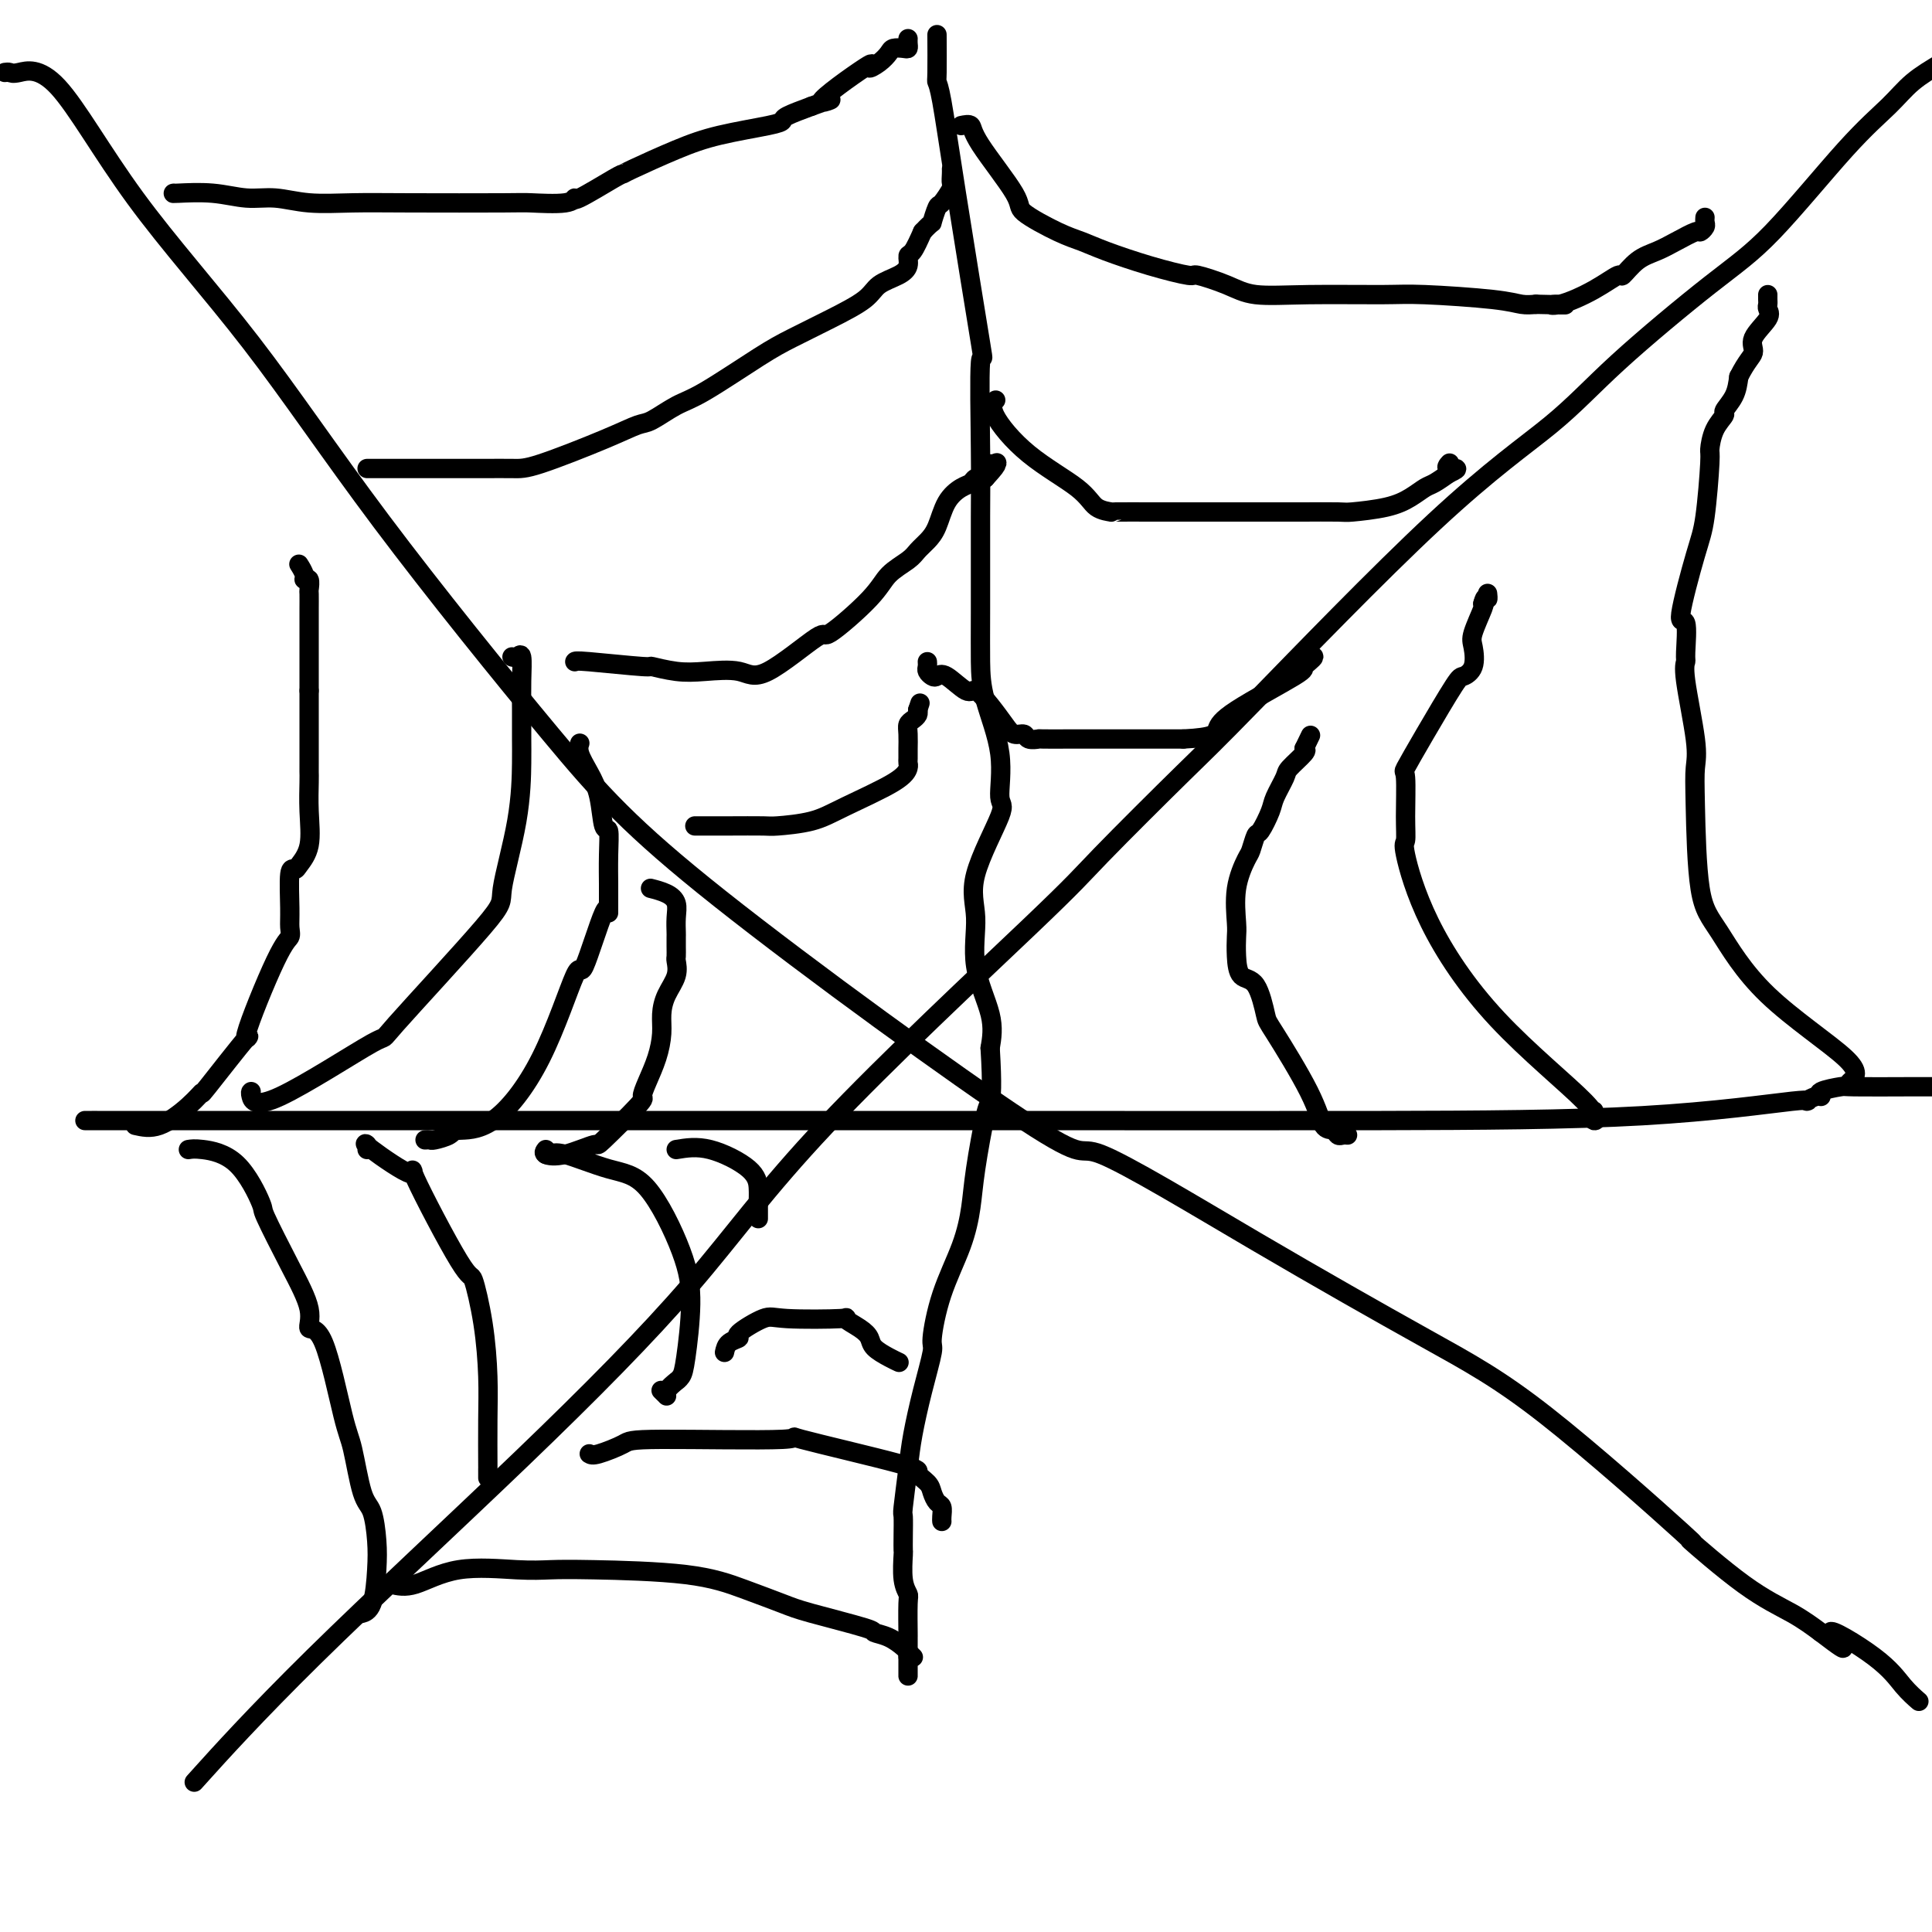
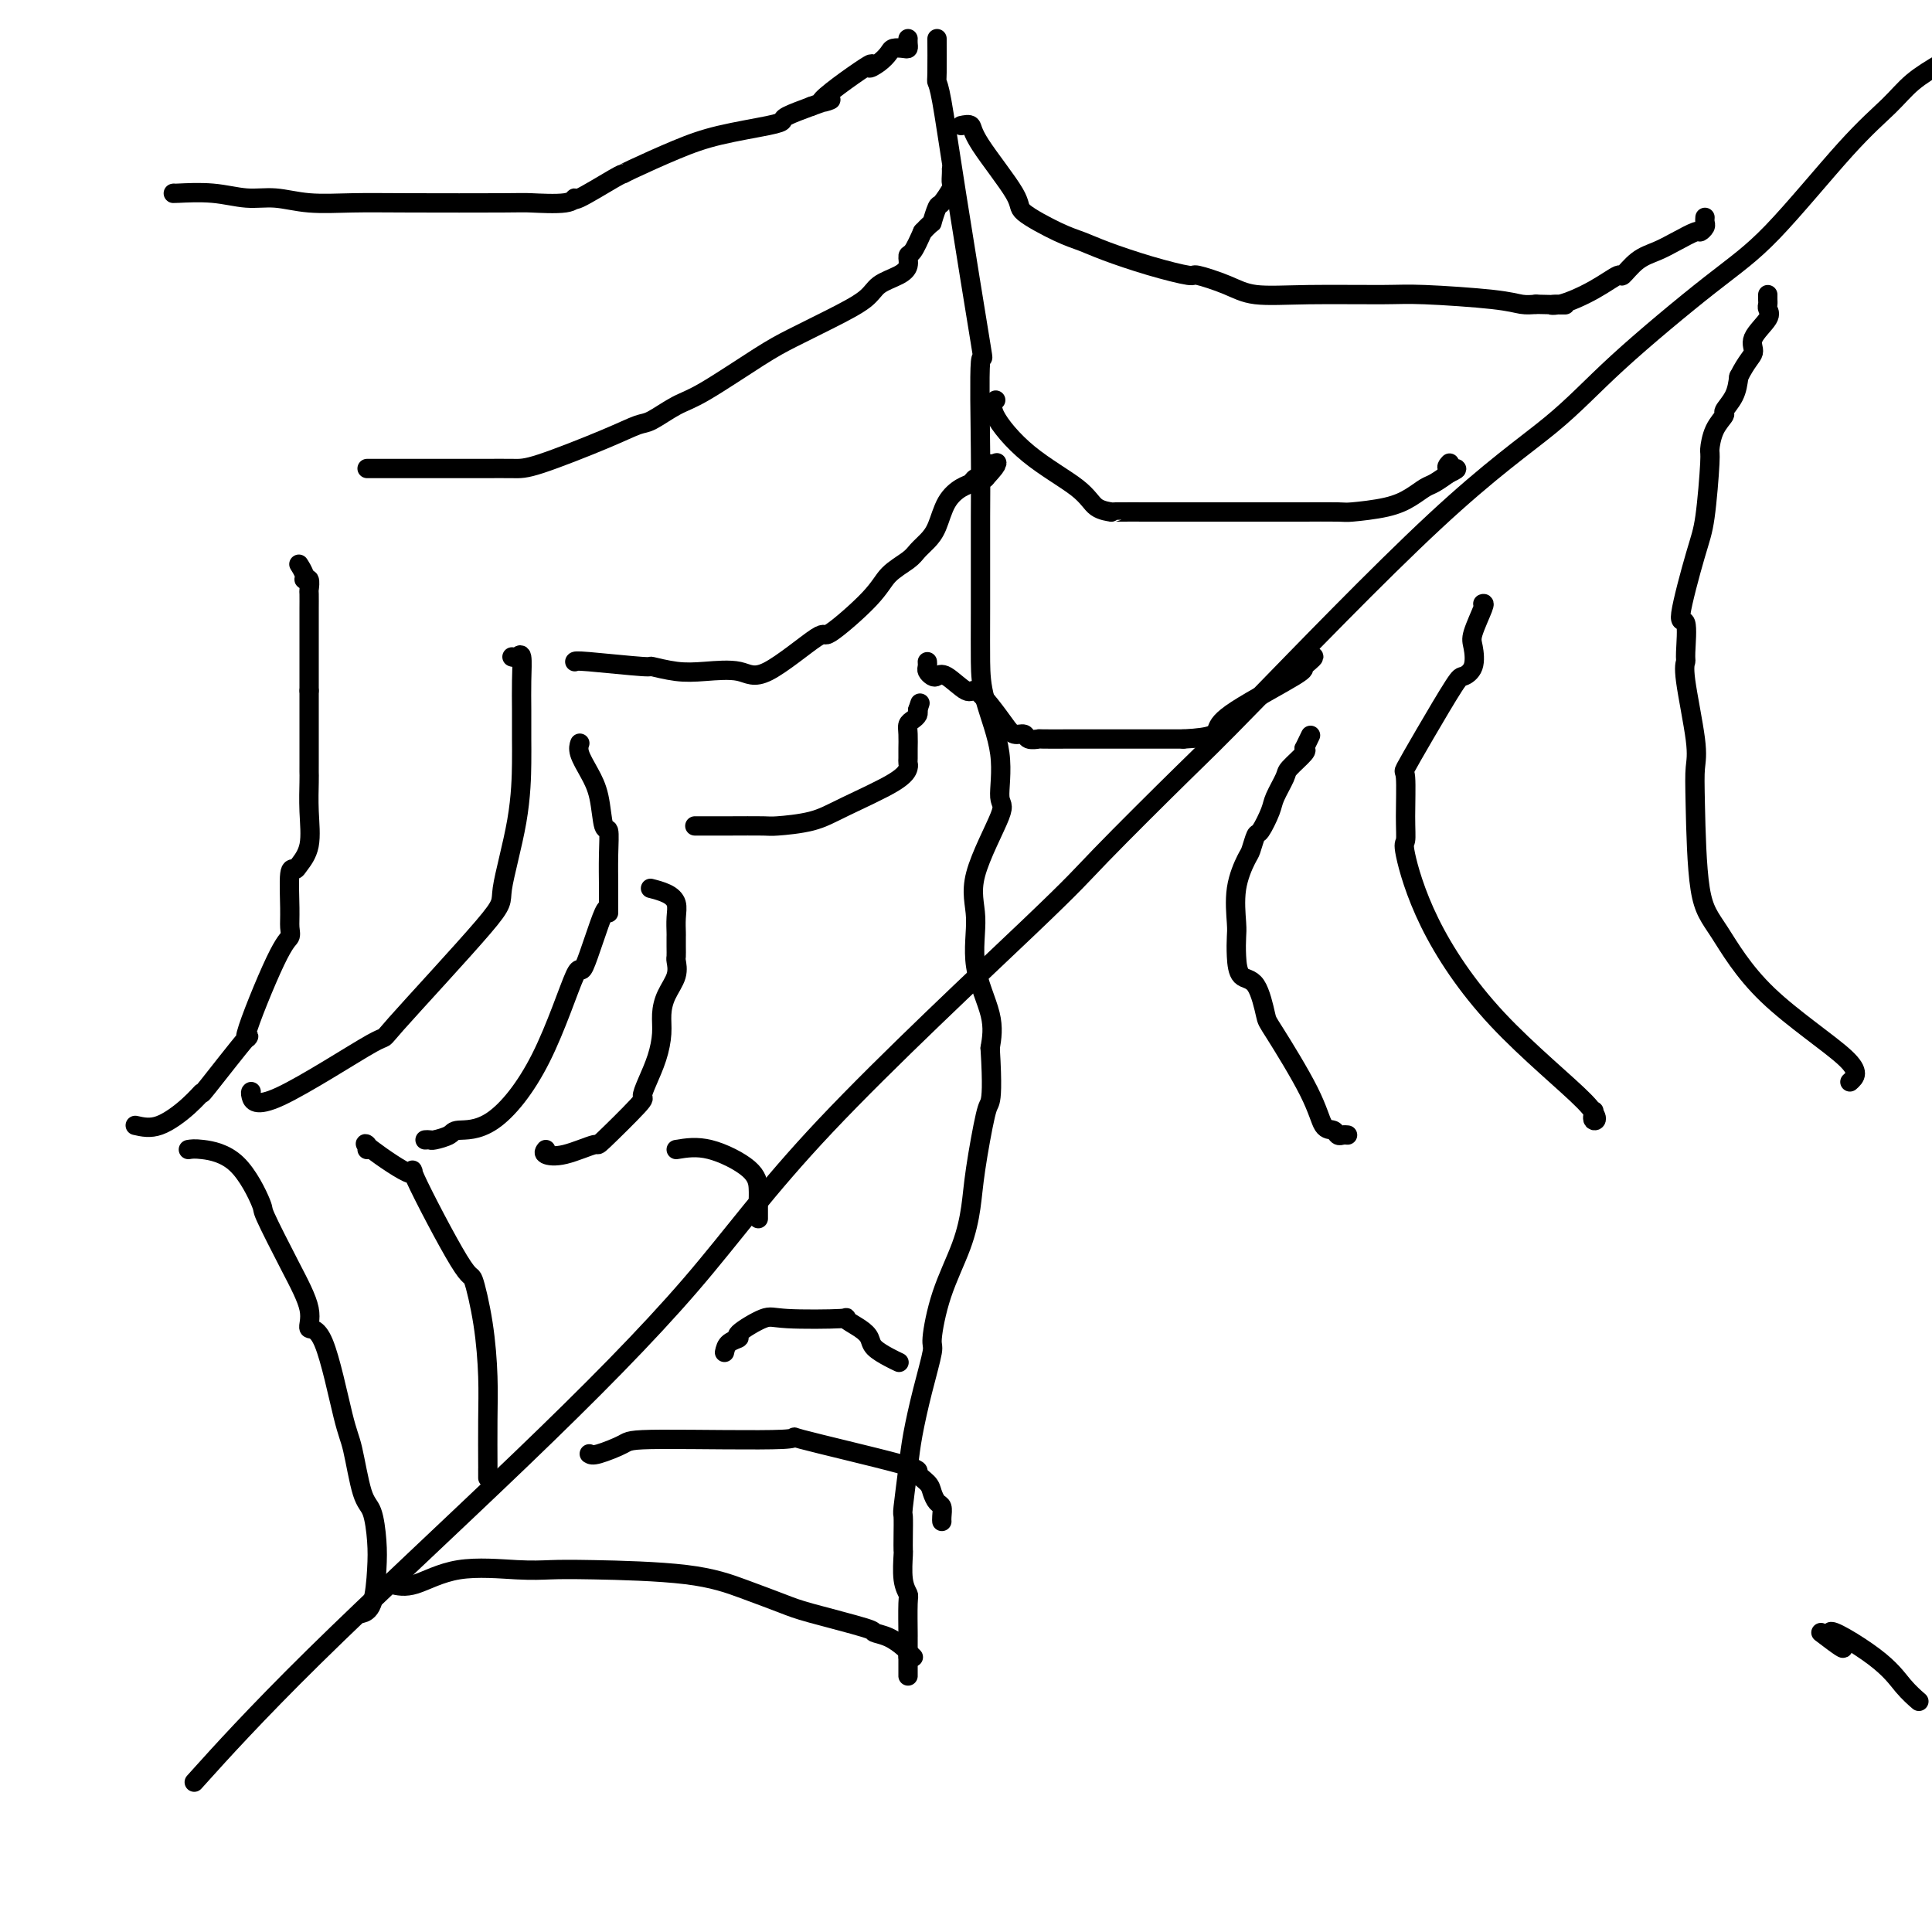
<svg xmlns="http://www.w3.org/2000/svg" viewBox="0 0 400 400" version="1.1">
  <g fill="none" stroke="#000000" stroke-width="4" stroke-linecap="round" stroke-linejoin="round">
    <path d="M42,367c-1.546,1.717 -3.093,3.434 0,0c3.093,-3.434 10.824,-12.018 23,-24c12.176,-11.982 28.797,-27.361 43,-41c14.203,-13.639 25.989,-25.537 35,-36c9.011,-10.463 15.247,-19.492 28,-33c12.753,-13.508 32.021,-31.495 42,-41c9.979,-9.505 10.668,-10.526 15,-15c4.332,-4.474 12.306,-12.399 17,-17c4.694,-4.601 6.107,-5.877 15,-15c8.893,-9.123 25.265,-26.092 37,-37c11.735,-10.908 18.831,-15.756 24,-20c5.169,-4.244 8.409,-7.884 14,-13c5.591,-5.116 13.533,-11.708 19,-16c5.467,-4.292 8.459,-6.283 13,-11c4.541,-4.717 10.629,-12.161 15,-17c4.371,-4.839 7.023,-7.072 9,-9c1.977,-1.928 3.279,-3.551 5,-5c1.721,-1.449 3.860,-2.725 6,-4" />
-     <path d="M1,15c0.350,-0.046 0.700,-0.093 1,0c0.300,0.093 0.550,0.324 2,0c1.450,-0.324 4.101,-1.203 8,3c3.899,4.203 9.047,13.486 16,23c6.953,9.514 15.711,19.257 24,30c8.289,10.743 16.110,22.486 27,37c10.890,14.514 24.850,31.800 35,44c10.150,12.200 16.488,19.316 35,34c18.512,14.684 49.196,36.936 63,46c13.804,9.064 10.728,4.939 16,7c5.272,2.061 18.891,10.309 32,18c13.109,7.691 25.707,14.825 35,20c9.293,5.175 15.282,8.389 25,16c9.718,7.611 23.165,19.617 28,24c4.835,4.383 1.059,1.144 2,2c0.941,0.856 6.600,5.807 11,9c4.400,3.193 7.543,4.626 10,6c2.457,1.374 4.229,2.687 6,4" />
    <path d="M377,338c8.809,6.743 2.333,1.100 2,0c-0.333,-1.100 5.478,2.344 9,5c3.522,2.656 4.756,4.523 6,6c1.244,1.477 2.498,2.565 3,3c0.502,0.435 0.251,0.218 0,0" />
-     <path d="M19,232c0.978,-0.000 1.955,-0.001 0,0c-1.955,0.001 -6.843,0.003 27,0c33.843,-0.003 106.418,-0.010 153,0c46.582,0.010 67.171,0.037 87,0c19.829,-0.037 38.897,-0.139 54,-1c15.103,-0.861 26.239,-2.482 31,-3c4.761,-0.518 3.147,0.068 3,0c-0.147,-0.068 1.174,-0.789 2,-1c0.826,-0.211 1.157,0.087 1,0c-0.157,-0.087 -0.802,-0.559 0,-1c0.802,-0.441 3.050,-0.850 4,-1c0.950,-0.150 0.602,-0.040 3,0c2.398,0.040 7.542,0.012 11,0c3.458,-0.012 5.229,-0.006 7,0" />
-     <path d="M194,8c-0.005,-0.741 -0.009,-1.483 0,0c0.009,1.483 0.032,5.189 0,7c-0.032,1.811 -0.117,1.726 0,2c0.117,0.274 0.438,0.906 1,4c0.562,3.094 1.366,8.650 3,19c1.634,10.350 4.098,25.493 5,31c0.902,5.507 0.241,1.377 0,4c-0.241,2.623 -0.064,11.999 0,18c0.064,6.001 0.015,8.628 0,14c-0.015,5.372 0.005,13.489 0,19c-0.005,5.511 -0.035,8.416 0,11c0.035,2.584 0.134,4.846 1,8c0.866,3.154 2.499,7.200 3,11c0.501,3.800 -0.132,7.355 0,9c0.132,1.645 1.027,1.379 0,4c-1.027,2.621 -3.977,8.128 -5,12c-1.023,3.872 -0.120,6.110 0,9c0.120,2.890 -0.545,6.432 0,10c0.545,3.568 2.298,7.162 3,10c0.702,2.838 0.351,4.919 0,7" />
+     <path d="M194,8c0.009,1.483 0.032,5.189 0,7c-0.032,1.811 -0.117,1.726 0,2c0.117,0.274 0.438,0.906 1,4c0.562,3.094 1.366,8.650 3,19c1.634,10.350 4.098,25.493 5,31c0.902,5.507 0.241,1.377 0,4c-0.241,2.623 -0.064,11.999 0,18c0.064,6.001 0.015,8.628 0,14c-0.015,5.372 0.005,13.489 0,19c-0.005,5.511 -0.035,8.416 0,11c0.035,2.584 0.134,4.846 1,8c0.866,3.154 2.499,7.200 3,11c0.501,3.800 -0.132,7.355 0,9c0.132,1.645 1.027,1.379 0,4c-1.027,2.621 -3.977,8.128 -5,12c-1.023,3.872 -0.120,6.110 0,9c0.120,2.890 -0.545,6.432 0,10c0.545,3.568 2.298,7.162 3,10c0.702,2.838 0.351,4.919 0,7" />
    <path d="M205,217c0.495,8.030 0.234,10.104 0,11c-0.234,0.896 -0.440,0.616 -1,3c-0.560,2.384 -1.475,7.434 -2,11c-0.525,3.566 -0.661,5.647 -1,8c-0.339,2.353 -0.881,4.979 -2,8c-1.119,3.021 -2.814,6.439 -4,10c-1.186,3.561 -1.862,7.267 -2,9c-0.138,1.733 0.260,1.495 0,3c-0.260,1.505 -1.180,4.754 -2,8c-0.820,3.246 -1.540,6.490 -2,9c-0.460,2.510 -0.659,4.288 -1,7c-0.341,2.712 -0.823,6.358 -1,8c-0.177,1.642 -0.048,1.279 0,2c0.048,0.721 0.017,2.526 0,4c-0.017,1.474 -0.019,2.617 0,3c0.019,0.383 0.058,0.006 0,1c-0.058,0.994 -0.212,3.360 0,5c0.212,1.640 0.789,2.556 1,3c0.211,0.444 0.057,0.418 0,2c-0.057,1.582 -0.015,4.772 0,6c0.015,1.228 0.004,0.494 0,1c-0.004,0.506 -0.002,2.253 0,4" />
    <path d="M188,343c0.000,6.211 0.000,2.239 0,1c0.000,-1.239 0.000,0.256 0,1c0.000,0.744 0.000,0.739 0,1c0.000,0.261 0.000,0.789 0,1c0.000,0.211 0.000,0.106 0,0" />
    <path d="M113,238c-0.272,0.356 -0.545,0.711 0,1c0.545,0.289 1.907,0.510 4,0c2.093,-0.510 4.917,-1.752 6,-2c1.083,-0.248 0.426,0.497 2,-1c1.574,-1.497 5.378,-5.236 7,-7c1.622,-1.764 1.061,-1.553 1,-2c-0.061,-0.447 0.378,-1.554 1,-3c0.622,-1.446 1.428,-3.233 2,-5c0.572,-1.767 0.910,-3.514 1,-5c0.090,-1.486 -0.067,-2.712 0,-4c0.067,-1.288 0.358,-2.638 1,-4c0.642,-1.362 1.636,-2.736 2,-4c0.364,-1.264 0.098,-2.417 0,-3c-0.098,-0.583 -0.026,-0.596 0,-1c0.026,-0.404 0.008,-1.200 0,-2c-0.008,-0.800 -0.007,-1.604 0,-2c0.007,-0.396 0.019,-0.383 0,-1c-0.019,-0.617 -0.069,-1.864 0,-3c0.069,-1.136 0.255,-2.160 0,-3c-0.255,-0.840 -0.953,-1.495 -2,-2c-1.047,-0.505 -2.442,-0.858 -3,-1c-0.558,-0.142 -0.279,-0.071 0,0" />
    <path d="M88,236c0.395,-0.022 0.789,-0.043 1,0c0.211,0.043 0.238,0.152 1,0c0.762,-0.152 2.261,-0.564 3,-1c0.739,-0.436 0.720,-0.897 2,-1c1.280,-0.103 3.860,0.150 7,-2c3.140,-2.150 6.841,-6.705 10,-13c3.159,-6.295 5.775,-14.332 7,-17c1.225,-2.668 1.060,0.032 2,-2c0.940,-2.032 2.984,-8.797 4,-11c1.016,-2.203 1.005,0.154 1,0c-0.005,-0.154 -0.005,-2.821 0,-4c0.005,-1.179 0.013,-0.870 0,-2c-0.013,-1.130 -0.047,-3.698 0,-6c0.047,-2.302 0.177,-4.339 0,-5c-0.177,-0.661 -0.660,0.054 -1,-1c-0.340,-1.054 -0.536,-3.876 -1,-6c-0.464,-2.124 -1.197,-3.549 -2,-5c-0.803,-1.451 -1.678,-2.929 -2,-4c-0.322,-1.071 -0.092,-1.735 0,-2c0.092,-0.265 0.046,-0.133 0,0" />
    <path d="M52,226c-0.106,0.081 -0.213,0.161 0,1c0.213,0.839 0.744,2.435 6,0c5.256,-2.435 15.237,-8.901 19,-11c3.763,-2.099 1.310,0.167 5,-4c3.690,-4.167 13.525,-14.769 18,-20c4.475,-5.231 3.592,-5.090 4,-8c0.408,-2.910 2.109,-8.870 3,-14c0.891,-5.130 0.971,-9.428 1,-12c0.029,-2.572 0.005,-3.417 0,-5c-0.005,-1.583 0.009,-3.902 0,-6c-0.009,-2.098 -0.041,-3.974 0,-6c0.041,-2.026 0.155,-4.203 0,-5c-0.155,-0.797 -0.580,-0.215 -1,0c-0.420,0.215 -0.834,0.061 -1,0c-0.166,-0.061 -0.083,-0.031 0,0" />
    <path d="M28,233c1.535,0.347 3.070,0.693 5,0c1.930,-0.693 4.256,-2.427 6,-4c1.744,-1.573 2.907,-2.985 3,-3c0.093,-0.015 -0.886,1.367 1,-1c1.886,-2.367 6.635,-8.482 8,-10c1.365,-1.518 -0.653,1.561 0,-1c0.653,-2.561 3.978,-10.760 6,-15c2.022,-4.240 2.741,-4.519 3,-5c0.259,-0.481 0.057,-1.163 0,-2c-0.057,-0.837 0.031,-1.827 0,-4c-0.031,-2.173 -0.180,-5.528 0,-7c0.180,-1.472 0.689,-1.063 1,-1c0.311,0.063 0.423,-0.222 1,-1c0.577,-0.778 1.619,-2.050 2,-4c0.381,-1.950 0.102,-4.578 0,-7c-0.102,-2.422 -0.027,-4.636 0,-6c0.027,-1.364 0.007,-1.876 0,-2c-0.007,-0.124 -0.002,0.142 0,-2c0.002,-2.142 0.001,-6.692 0,-9c-0.001,-2.308 -0.000,-2.374 0,-3c0.000,-0.626 0.000,-1.813 0,-3" />
    <path d="M64,143c-0.000,-5.587 -0.000,-3.554 0,-3c0.000,0.554 0.000,-0.370 0,-1c-0.000,-0.630 -0.000,-0.964 0,-2c0.000,-1.036 0.000,-2.772 0,-4c-0.000,-1.228 -0.000,-1.949 0,-3c0.000,-1.051 0.001,-2.433 0,-3c-0.001,-0.567 -0.004,-0.319 0,-1c0.004,-0.681 0.016,-2.289 0,-3c-0.016,-0.711 -0.061,-0.524 0,-1c0.061,-0.476 0.226,-1.617 0,-2c-0.226,-0.383 -0.844,-0.010 -1,0c-0.156,0.010 0.150,-0.343 0,-1c-0.150,-0.657 -0.757,-1.616 -1,-2c-0.243,-0.384 -0.121,-0.192 0,0" />
    <path d="M279,235c-0.326,-0.031 -0.652,-0.062 -1,0c-0.348,0.062 -0.717,0.216 -1,0c-0.283,-0.216 -0.481,-0.802 -1,-1c-0.519,-0.198 -1.359,-0.008 -2,-1c-0.641,-0.992 -1.082,-3.167 -3,-7c-1.918,-3.833 -5.313,-9.326 -7,-12c-1.687,-2.674 -1.668,-2.530 -2,-4c-0.332,-1.470 -1.017,-4.554 -2,-6c-0.983,-1.446 -2.265,-1.256 -3,-2c-0.735,-0.744 -0.922,-2.424 -1,-4c-0.078,-1.576 -0.046,-3.050 0,-4c0.046,-0.950 0.107,-1.376 0,-3c-0.107,-1.624 -0.381,-4.446 0,-7c0.381,-2.554 1.415,-4.841 2,-6c0.585,-1.159 0.719,-1.190 1,-2c0.281,-0.810 0.710,-2.399 1,-3c0.290,-0.601 0.443,-0.215 1,-1c0.557,-0.785 1.519,-2.743 2,-4c0.481,-1.257 0.480,-1.815 1,-3c0.520,-1.185 1.562,-2.998 2,-4c0.438,-1.002 0.272,-1.193 1,-2c0.728,-0.807 2.351,-2.231 3,-3c0.649,-0.769 0.325,-0.885 0,-1" />
    <path d="M270,155c2.333,-4.833 1.167,-2.417 0,0" />
    <path d="M330,230c-0.217,0.916 -0.434,1.832 0,2c0.434,0.168 1.517,-0.411 -2,-4c-3.517,-3.589 -11.636,-10.188 -18,-17c-6.364,-6.812 -10.972,-13.837 -14,-20c-3.028,-6.163 -4.474,-11.465 -5,-14c-0.526,-2.535 -0.132,-2.304 0,-3c0.132,-0.696 0.000,-2.320 0,-5c-0.000,-2.680 0.131,-6.416 0,-8c-0.131,-1.584 -0.525,-1.017 0,-2c0.525,-0.983 1.969,-3.517 4,-7c2.031,-3.483 4.647,-7.917 6,-10c1.353,-2.083 1.442,-1.816 2,-2c0.558,-0.184 1.586,-0.820 2,-2c0.414,-1.180 0.214,-2.904 0,-4c-0.214,-1.096 -0.442,-1.564 0,-3c0.442,-1.436 1.555,-3.839 2,-5c0.445,-1.161 0.223,-1.081 0,-1" />
-     <path d="M307,125c0.536,-2.177 0.876,-1.120 1,-1c0.124,0.120 0.033,-0.699 0,-1c-0.033,-0.301 -0.010,-0.086 0,0c0.010,0.086 0.005,0.043 0,0" />
    <path d="M383,224c1.116,-0.995 2.233,-1.990 -1,-5c-3.233,-3.010 -10.814,-8.034 -16,-13c-5.186,-4.966 -7.976,-9.874 -10,-13c-2.024,-3.126 -3.282,-4.469 -4,-9c-0.718,-4.531 -0.896,-12.251 -1,-17c-0.104,-4.749 -0.133,-6.528 0,-8c0.133,-1.472 0.430,-2.639 0,-6c-0.430,-3.361 -1.586,-8.918 -2,-12c-0.414,-3.082 -0.087,-3.689 0,-4c0.087,-0.311 -0.065,-0.326 0,-2c0.065,-1.674 0.347,-5.006 0,-6c-0.347,-0.994 -1.323,0.350 -1,-2c0.323,-2.350 1.945,-8.393 3,-12c1.055,-3.607 1.545,-4.777 2,-8c0.455,-3.223 0.877,-8.497 1,-11c0.123,-2.503 -0.051,-2.234 0,-3c0.051,-0.766 0.329,-2.567 1,-4c0.671,-1.433 1.737,-2.497 2,-3c0.263,-0.503 -0.275,-0.443 0,-1c0.275,-0.557 1.364,-1.731 2,-3c0.636,-1.269 0.818,-2.635 1,-4" />
    <path d="M360,78c1.656,-3.328 2.798,-4.149 3,-5c0.202,-0.851 -0.534,-1.733 0,-3c0.534,-1.267 2.339,-2.917 3,-4c0.661,-1.083 0.177,-1.597 0,-2c-0.177,-0.403 -0.047,-0.696 0,-1c0.047,-0.304 0.013,-0.620 0,-1c-0.013,-0.380 -0.004,-0.823 0,-1c0.004,-0.177 0.002,-0.089 0,0" />
    <path d="M199,26c0.828,-0.174 1.656,-0.349 2,0c0.344,0.349 0.206,1.220 2,4c1.794,2.780 5.522,7.468 7,10c1.478,2.532 0.705,2.908 2,4c1.295,1.092 4.656,2.899 7,4c2.344,1.101 3.670,1.495 5,2c1.330,0.505 2.662,1.122 5,2c2.338,0.878 5.681,2.019 9,3c3.319,0.981 6.612,1.804 8,2c1.388,0.196 0.870,-0.234 2,0c1.130,0.234 3.906,1.134 6,2c2.094,0.866 3.505,1.699 6,2c2.495,0.301 6.075,0.070 11,0c4.925,-0.070 11.195,0.020 15,0c3.805,-0.020 5.144,-0.150 9,0c3.856,0.150 10.231,0.579 14,1c3.769,0.421 4.934,0.835 6,1c1.066,0.165 2.033,0.083 3,0" />
    <path d="M318,63c9.910,0.274 5.687,-0.039 4,0c-1.687,0.039 -0.836,0.432 1,0c1.836,-0.432 4.658,-1.687 7,-3c2.342,-1.313 4.204,-2.683 5,-3c0.796,-0.317 0.525,0.419 1,0c0.475,-0.419 1.695,-1.992 3,-3c1.305,-1.008 2.693,-1.450 4,-2c1.307,-0.550 2.532,-1.208 4,-2c1.468,-0.792 3.178,-1.719 4,-2c0.822,-0.281 0.756,0.082 1,0c0.244,-0.082 0.797,-0.610 1,-1c0.203,-0.390 0.055,-0.644 0,-1c-0.055,-0.356 -0.016,-0.816 0,-1c0.016,-0.184 0.008,-0.092 0,0" />
    <path d="M206,83c0.138,-0.146 0.276,-0.292 0,0c-0.276,0.292 -0.965,1.020 0,3c0.965,1.980 3.586,5.210 7,8c3.414,2.790 7.622,5.140 10,7c2.378,1.860 2.926,3.230 4,4c1.074,0.770 2.672,0.938 3,1c0.328,0.062 -0.615,0.017 1,0c1.615,-0.017 5.789,-0.004 7,0c1.211,0.004 -0.540,0.001 4,0c4.540,-0.001 15.372,0.000 21,0c5.628,-0.000 6.052,-0.002 6,0c-0.052,0.002 -0.580,0.009 1,0c1.580,-0.009 5.267,-0.034 7,0c1.733,0.034 1.513,0.126 3,0c1.487,-0.126 4.680,-0.470 7,-1c2.320,-0.530 3.766,-1.245 5,-2c1.234,-0.755 2.255,-1.549 3,-2c0.745,-0.451 1.213,-0.557 2,-1c0.787,-0.443 1.894,-1.221 3,-2" />
    <path d="M300,98c3.095,-1.405 0.833,-0.917 0,-1c-0.833,-0.083 -0.238,-0.738 0,-1c0.238,-0.262 0.119,-0.131 0,0" />
    <path d="M192,137c0.024,0.338 0.049,0.676 0,1c-0.049,0.324 -0.171,0.635 0,1c0.171,0.365 0.636,0.786 1,1c0.364,0.214 0.628,0.223 1,0c0.372,-0.223 0.852,-0.677 2,0c1.148,0.677 2.965,2.487 4,3c1.035,0.513 1.290,-0.270 2,0c0.710,0.270 1.877,1.593 3,3c1.123,1.407 2.204,2.899 3,4c0.796,1.101 1.308,1.812 2,2c0.692,0.188 1.564,-0.146 2,0c0.436,0.146 0.436,0.771 1,1c0.564,0.229 1.692,0.061 2,0c0.308,-0.061 -0.204,-0.016 1,0c1.204,0.016 4.123,0.004 5,0c0.877,-0.004 -0.289,-0.001 1,0c1.289,0.001 5.033,0.000 7,0c1.967,-0.000 2.156,-0.000 4,0c1.844,0.000 5.343,0.000 7,0c1.657,-0.000 1.474,-0.000 2,0c0.526,0.000 1.763,0.000 3,0" />
    <path d="M245,153c6.483,-0.318 6.689,-1.112 7,-2c0.311,-0.888 0.727,-1.870 4,-4c3.273,-2.130 9.402,-5.408 12,-7c2.598,-1.592 1.666,-1.499 2,-2c0.334,-0.501 1.936,-1.596 2,-2c0.064,-0.404 -1.410,-0.115 -2,0c-0.590,0.115 -0.295,0.058 0,0" />
    <path d="M144,171c-0.129,0.000 -0.257,0.001 0,0c0.257,-0.001 0.900,-0.002 2,0c1.100,0.002 2.658,0.008 5,0c2.342,-0.008 5.467,-0.028 7,0c1.533,0.028 1.472,0.106 3,0c1.528,-0.106 4.644,-0.396 7,-1c2.356,-0.604 3.952,-1.524 7,-3c3.048,-1.476 7.549,-3.509 10,-5c2.451,-1.491 2.853,-2.439 3,-3c0.147,-0.561 0.040,-0.734 0,-1c-0.040,-0.266 -0.011,-0.624 0,-1c0.011,-0.376 0.006,-0.769 0,-1c-0.006,-0.231 -0.012,-0.299 0,-1c0.012,-0.701 0.042,-2.033 0,-3c-0.042,-0.967 -0.156,-1.568 0,-2c0.156,-0.432 0.580,-0.693 1,-1c0.420,-0.307 0.834,-0.659 1,-1c0.166,-0.341 0.083,-0.670 0,-1" />
    <path d="M190,147c0.833,-2.500 0.417,-1.250 0,0" />
    <path d="M119,137c0.052,-0.121 0.104,-0.242 3,0c2.896,0.242 8.638,0.848 11,1c2.362,0.152 1.346,-0.148 2,0c0.654,0.148 2.979,0.745 5,1c2.021,0.255 3.739,0.169 6,0c2.261,-0.169 5.064,-0.421 7,0c1.936,0.421 3.006,1.516 6,0c2.994,-1.516 7.912,-5.642 10,-7c2.088,-1.358 1.346,0.050 3,-1c1.654,-1.050 5.703,-4.560 8,-7c2.297,-2.440 2.842,-3.810 4,-5c1.158,-1.190 2.928,-2.202 4,-3c1.072,-0.798 1.445,-1.384 2,-2c0.555,-0.616 1.290,-1.264 2,-2c0.710,-0.736 1.394,-1.560 2,-3c0.606,-1.440 1.135,-3.496 2,-5c0.865,-1.504 2.067,-2.455 3,-3c0.933,-0.545 1.597,-0.685 2,-1c0.403,-0.315 0.544,-0.804 1,-1c0.456,-0.196 1.228,-0.098 2,0" />
    <path d="M204,99c3.887,-4.260 1.605,-2.409 1,-2c-0.605,0.409 0.467,-0.622 1,-1c0.533,-0.378 0.528,-0.102 0,0c-0.528,0.102 -1.579,0.029 -2,0c-0.421,-0.029 -0.210,-0.015 0,0" />
    <path d="M76,97c0.432,-0.000 0.864,-0.000 2,0c1.136,0.000 2.977,0.001 7,0c4.023,-0.001 10.227,-0.002 13,0c2.773,0.002 2.115,0.007 3,0c0.885,-0.007 3.312,-0.027 5,0c1.688,0.027 2.636,0.103 6,-1c3.364,-1.103 9.145,-3.383 13,-5c3.855,-1.617 5.783,-2.572 7,-3c1.217,-0.428 1.722,-0.329 3,-1c1.278,-0.671 3.329,-2.111 5,-3c1.671,-0.889 2.962,-1.228 6,-3c3.038,-1.772 7.823,-4.978 11,-7c3.177,-2.022 4.745,-2.859 7,-4c2.255,-1.141 5.197,-2.584 8,-4c2.803,-1.416 5.469,-2.803 7,-4c1.531,-1.197 1.929,-2.202 3,-3c1.071,-0.798 2.815,-1.388 4,-2c1.185,-0.612 1.813,-1.247 2,-2c0.187,-0.753 -0.065,-1.626 0,-2c0.065,-0.374 0.447,-0.250 1,-1c0.553,-0.750 1.276,-2.375 2,-4" />
    <path d="M191,48c2.256,-2.441 1.897,-1.542 2,-2c0.103,-0.458 0.669,-2.273 1,-3c0.331,-0.727 0.429,-0.367 1,-1c0.571,-0.633 1.617,-2.261 2,-3c0.383,-0.739 0.103,-0.590 0,-1c-0.103,-0.410 -0.028,-1.380 0,-2c0.028,-0.620 0.008,-0.892 0,-1c-0.008,-0.108 -0.004,-0.054 0,0" />
    <path d="M36,40c-0.195,0.033 -0.391,0.065 1,0c1.391,-0.065 4.367,-0.228 7,0c2.633,0.228 4.921,0.846 7,1c2.079,0.154 3.948,-0.155 6,0c2.052,0.155 4.288,0.773 7,1c2.712,0.227 5.900,0.062 9,0c3.100,-0.062 6.114,-0.021 12,0c5.886,0.021 14.646,0.024 19,0c4.354,-0.024 4.301,-0.073 6,0c1.699,0.073 5.149,0.268 7,0c1.851,-0.268 2.104,-1.001 2,-1c-0.104,0.001 -0.565,0.734 1,0c1.565,-0.734 5.154,-2.934 7,-4c1.846,-1.066 1.947,-0.996 2,-1c0.053,-0.004 0.056,-0.081 2,-1c1.944,-0.919 5.827,-2.679 9,-4c3.173,-1.321 5.635,-2.202 9,-3c3.365,-0.798 7.634,-1.513 10,-2c2.366,-0.487 2.829,-0.747 3,-1c0.171,-0.253 0.049,-0.501 1,-1c0.951,-0.499 2.976,-1.250 5,-2" />
    <path d="M168,22c7.806,-2.893 1.822,-0.127 2,-1c0.178,-0.873 6.519,-5.386 9,-7c2.481,-1.614 1.102,-0.327 1,0c-0.102,0.327 1.073,-0.304 2,-1c0.927,-0.696 1.607,-1.457 2,-2c0.393,-0.543 0.497,-0.867 1,-1c0.503,-0.133 1.403,-0.074 2,0c0.597,0.074 0.892,0.164 1,0c0.108,-0.164 0.029,-0.583 0,-1c-0.029,-0.417 -0.008,-0.834 0,-1c0.008,-0.166 0.004,-0.083 0,0" />
    <path d="M39,238c0.627,-0.104 1.255,-0.208 3,0c1.745,0.208 4.609,0.729 7,3c2.391,2.271 4.309,6.291 5,8c0.691,1.709 0.154,1.107 1,3c0.846,1.893 3.073,6.282 5,10c1.927,3.718 3.552,6.765 4,9c0.448,2.235 -0.280,3.660 0,4c0.280,0.340 1.570,-0.404 3,3c1.430,3.404 3.000,10.955 4,15c1.000,4.045 1.431,4.585 2,7c0.569,2.415 1.275,6.706 2,9c0.725,2.294 1.469,2.590 2,4c0.531,1.410 0.849,3.933 1,6c0.151,2.067 0.133,3.678 0,6c-0.133,2.322 -0.382,5.356 -1,7c-0.618,1.644 -1.605,1.898 -2,2c-0.395,0.102 -0.197,0.051 0,0" />
    <path d="M76,238c0.140,-0.357 0.279,-0.713 0,-1c-0.279,-0.287 -0.977,-0.504 1,1c1.977,1.504 6.627,4.729 8,5c1.373,0.271 -0.532,-2.412 1,1c1.532,3.412 6.502,12.918 9,17c2.498,4.082 2.526,2.741 3,4c0.474,1.259 1.395,5.117 2,9c0.605,3.883 0.894,7.789 1,11c0.106,3.211 0.028,5.727 0,9c-0.028,3.273 -0.008,7.304 0,9c0.008,1.696 0.002,1.057 0,1c-0.002,-0.057 -0.001,0.469 0,1c0.001,0.531 0.000,1.066 0,1c-0.000,-0.066 -0.000,-0.733 0,-1c0.000,-0.267 0.000,-0.133 0,0" />
-     <path d="M113,239c0.305,0.082 0.610,0.164 1,0c0.390,-0.164 0.866,-0.574 3,0c2.134,0.574 5.928,2.131 9,3c3.072,0.869 5.423,1.048 8,4c2.577,2.952 5.380,8.676 7,13c1.620,4.324 2.058,7.248 2,11c-0.058,3.752 -0.612,8.332 -1,11c-0.388,2.668 -0.611,3.424 -1,4c-0.389,0.576 -0.945,0.974 -1,1c-0.055,0.026 0.391,-0.319 0,0c-0.391,0.319 -1.620,1.302 -2,2c-0.380,0.698 0.090,1.111 0,1c-0.090,-0.111 -0.740,-0.746 -1,-1c-0.260,-0.254 -0.130,-0.127 0,0" />
    <path d="M140,238c2.113,-0.350 4.226,-0.699 7,0c2.774,0.699 6.207,2.447 8,4c1.793,1.553 1.944,2.911 2,4c0.056,1.089 0.015,1.909 0,3c-0.015,1.091 -0.004,2.455 0,3c0.004,0.545 0.002,0.273 0,0" />
    <path d="M81,328c1.411,0.340 2.823,0.679 5,0c2.177,-0.679 5.121,-2.377 9,-3c3.879,-0.623 8.694,-0.172 12,0c3.306,0.172 5.101,0.067 7,0c1.899,-0.067 3.900,-0.094 9,0c5.100,0.094 13.298,0.309 19,1c5.702,0.691 8.909,1.859 12,3c3.091,1.141 6.066,2.255 8,3c1.934,0.745 2.826,1.121 6,2c3.174,0.879 8.629,2.263 11,3c2.371,0.737 1.658,0.828 2,1c0.342,0.172 1.738,0.424 3,1c1.262,0.576 2.390,1.474 3,2c0.610,0.526 0.703,0.680 1,1c0.297,0.320 0.799,0.806 1,1c0.201,0.194 0.100,0.097 0,0" />
    <path d="M122,301c0.316,0.193 0.632,0.387 2,0c1.368,-0.387 3.787,-1.354 5,-2c1.213,-0.646 1.219,-0.970 8,-1c6.781,-0.030 20.335,0.232 25,0c4.665,-0.232 0.440,-0.960 4,0c3.560,0.960 14.904,3.609 20,5c5.096,1.391 3.944,1.523 4,2c0.056,0.477 1.322,1.297 2,2c0.678,0.703 0.770,1.288 1,2c0.230,0.712 0.597,1.550 1,2c0.403,0.450 0.840,0.512 1,1c0.160,0.488 0.043,1.401 0,2c-0.043,0.599 -0.012,0.886 0,1c0.012,0.114 0.006,0.057 0,0" />
    <path d="M150,280c0.160,-0.738 0.320,-1.476 1,-2c0.680,-0.524 1.880,-0.834 2,-1c0.120,-0.166 -0.839,-0.190 0,-1c0.839,-0.810 3.478,-2.407 5,-3c1.522,-0.593 1.928,-0.181 5,0c3.072,0.181 8.810,0.131 11,0c2.190,-0.131 0.831,-0.344 1,0c0.169,0.344 1.867,1.245 3,2c1.133,0.755 1.701,1.365 2,2c0.299,0.635 0.327,1.294 1,2c0.673,0.706 1.989,1.459 3,2c1.011,0.541 1.717,0.869 2,1c0.283,0.131 0.141,0.066 0,0" />
  </g>
</svg>